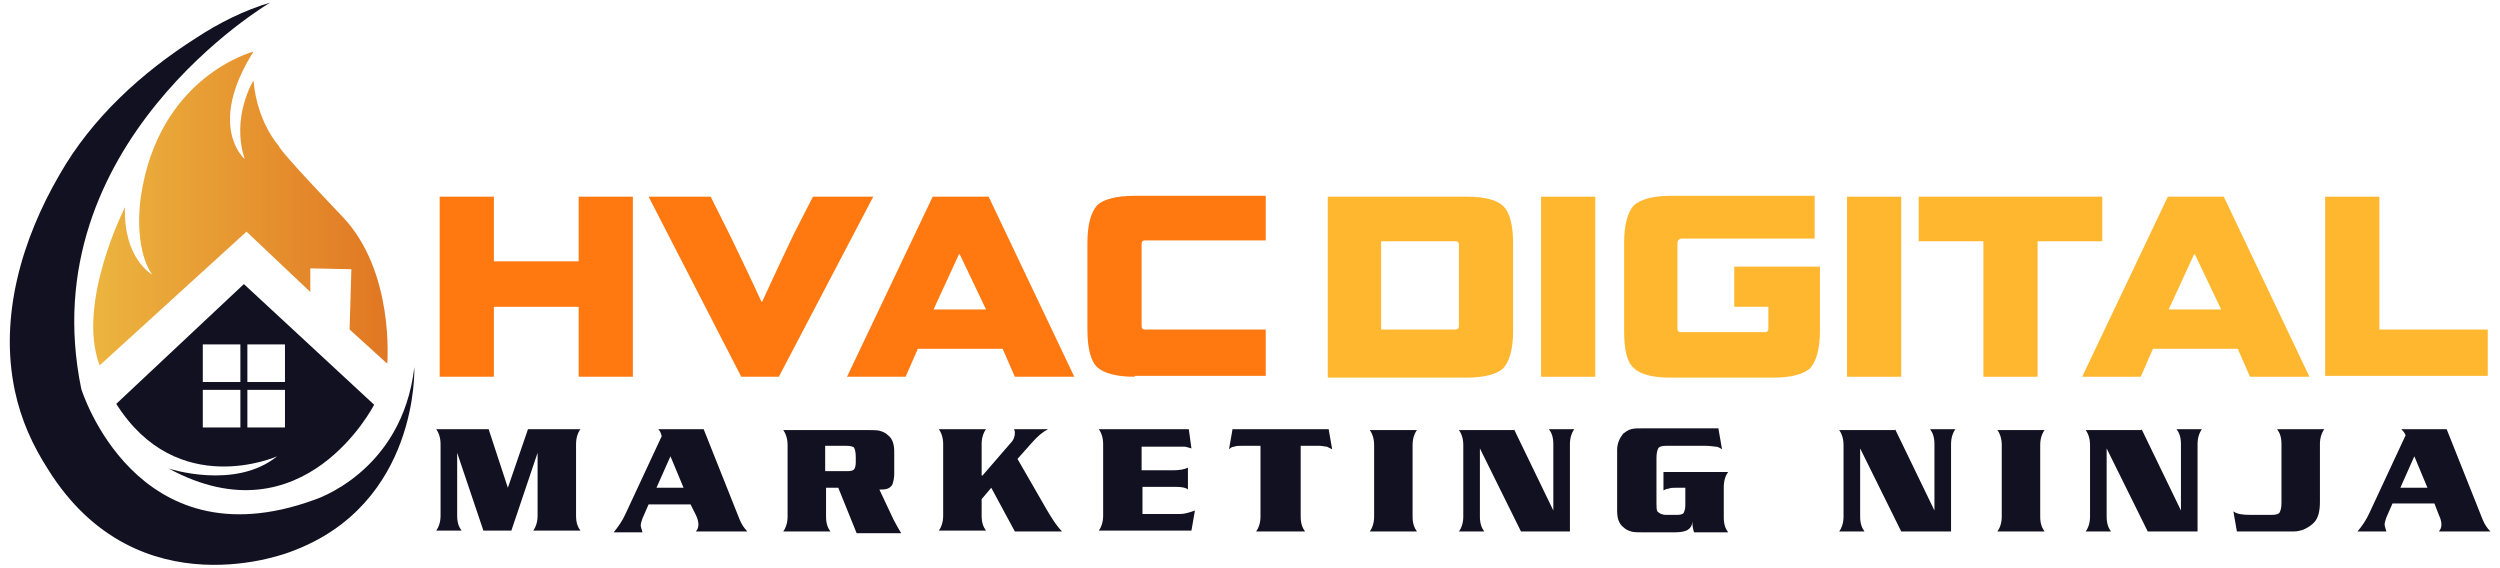
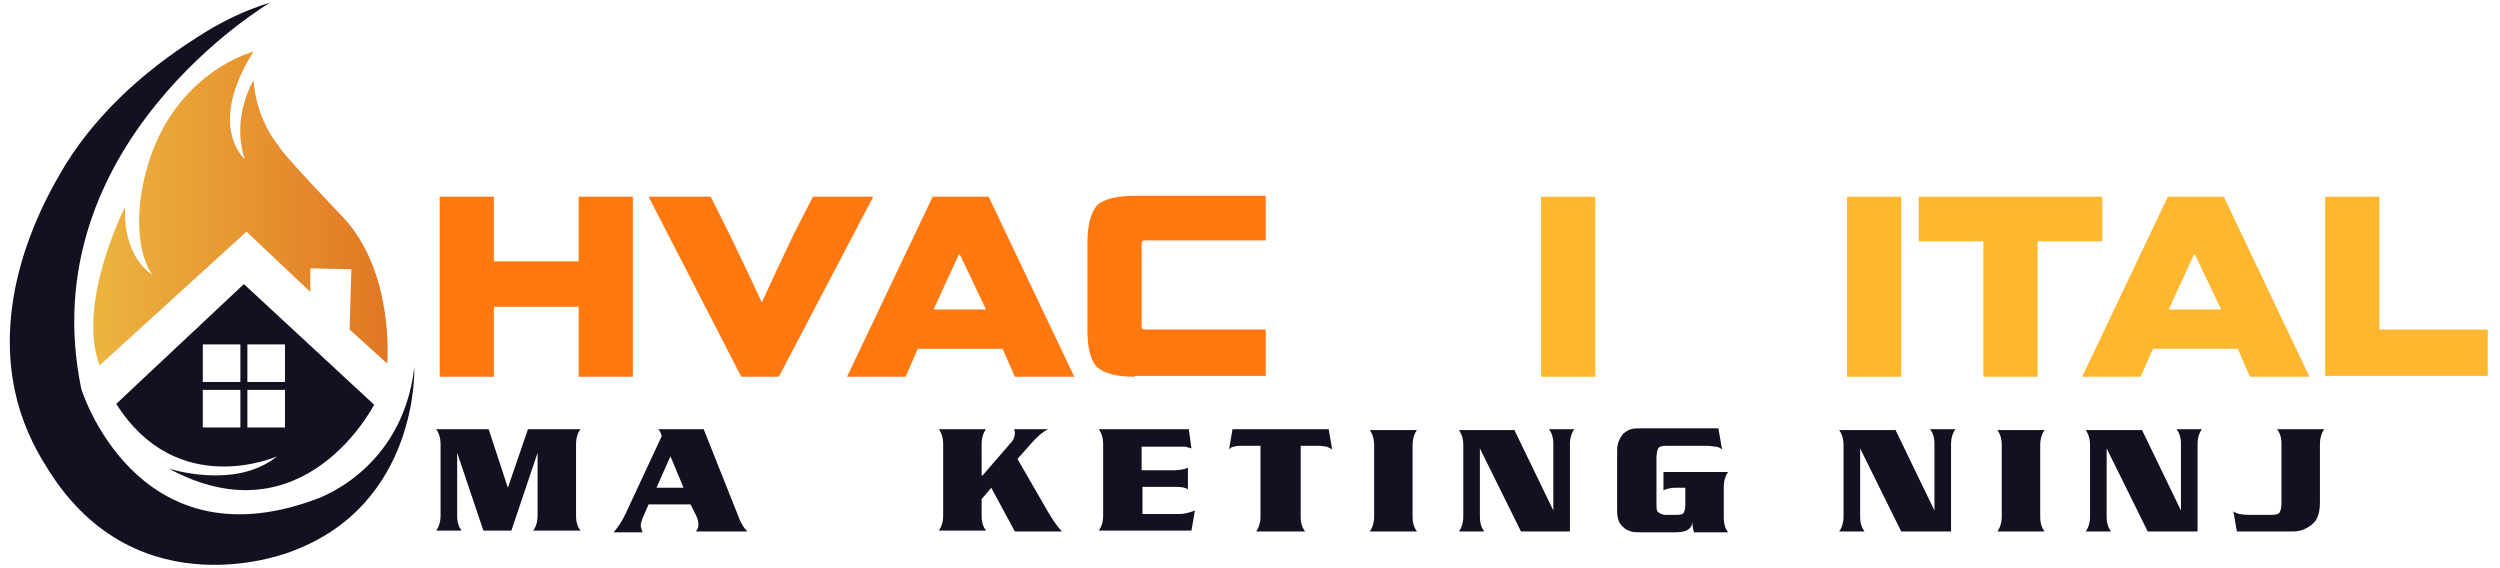
<svg xmlns="http://www.w3.org/2000/svg" version="1.1" x="0px" y="0px" viewBox="0 0 286 65" style="enable-background:new 0 0 286 65;" xml:space="preserve">
  <style type="text/css">
	.st0{fill:#111121;}
	.st1{fill:url(#SVGID_1_);}
	.st2{fill:#FFB72F;}
	.st3{fill:#FF7810;}
</style>
  <g id="Layer_1">
    <g>
      <g>
        <path class="st0" d="M30.9,0.3c0,0-27.4,16.1-21.6,44.2c0,0,6.2,20.1,26.6,12.7c0,0,10.1-3.1,11.5-15.2c0,0,0.6,15.7-14.1,21.1     c0,0-17.5,7.1-27.8-9.4c-1.8-2.8-3.1-5.7-3.8-9C-0.1,36.2,2.5,27.4,6.8,20c3.7-6.5,9.4-11.7,15.7-15.7     C25.1,2.6,27.9,1.2,30.9,0.3z" />
        <linearGradient id="SVGID_1_" gradientUnits="userSpaceOnUse" x1="10.535" y1="23.823" x2="44.292" y2="23.823">
          <stop offset="0" style="stop-color:#ECB53F" />
          <stop offset="1" style="stop-color:#E17723" />
        </linearGradient>
        <path class="st1" d="M40,37.7l4.3,3.9c0,0,0.9-10.6-5.2-16.9c0,0-7.1-7.4-7.2-8c0,0-2.5-2.7-2.9-7.5c0,0-2.6,4.2-1,9     c0,0-4.4-3.7,1-12.3c0,0-10.9,2.8-12.9,16.7c0,0-0.9,5.6,1.3,8.8c0,0-3.3-1.8-3.1-7.7c0,0-5.6,11-2.9,18.1l16.8-15.3l7.3,6.9     v-2.7l4.7,0.1l-0.2,6.7" />
        <g>
          <g>
            <g>
              <g>
                <path class="st0" d="M27.9,32.5L13.3,46.2c7,11.1,18.4,6,18.4,6c-4.8,3.9-12.4,1.4-12.4,1.4c15.5,8.4,23.5-7.3,23.5-7.3         L27.9,32.5z M27.5,48.9h-4.3v-4.3h4.3V48.9z M27.5,43.7h-4.3v-4.3h4.3V43.7z M32.6,48.9h-4.3v-4.3h4.3V48.9z M32.6,43.7h-4.3         v-4.3h4.3V43.7z" />
              </g>
            </g>
          </g>
        </g>
      </g>
      <g>
        <path class="st0" d="M58.1,55.8l2.3-6.7h6c-0.3,0.4-0.5,1-0.5,1.7v8.2c0,0.8,0.2,1.3,0.5,1.7H61c0.3-0.4,0.5-1,0.5-1.7v-7.2     l-3,8.9h-3.2l-3-8.9v7.2c0,0.8,0.2,1.3,0.5,1.7h-2.9c0.3-0.4,0.5-1,0.5-1.7v-8.2c0-0.7-0.2-1.3-0.5-1.7h6L58.1,55.8z" />
        <path class="st0" d="M75.3,49.1h5.2l4.1,10.3c0.2,0.5,0.5,1,0.9,1.4h-5.9c0.2-0.2,0.3-0.5,0.3-0.8c0-0.3-0.1-0.7-0.3-1.1L79,57.7     h-4.8l-0.7,1.6c-0.1,0.3-0.2,0.6-0.2,0.8c0,0.2,0.1,0.4,0.2,0.8h-3.3c0.5-0.6,1-1.3,1.4-2.2l4.1-8.8     C75.6,49.5,75.5,49.3,75.3,49.1z M78.2,55.8l-1.5-3.6l-1.6,3.6H78.2z" />
-         <path class="st0" d="M95.9,55.8h-1.4v3.3c0,0.8,0.2,1.3,0.5,1.7h-5.4c0.3-0.4,0.5-1,0.5-1.7v-8.2c0-0.7-0.2-1.3-0.5-1.7h9.6     c0.7,0,1.2,0,1.5,0.1c0.3,0.1,0.6,0.2,0.9,0.5c0.5,0.4,0.7,1,0.7,1.9v2.5c0,0.5-0.1,0.9-0.2,1.2c-0.2,0.4-0.6,0.6-1.2,0.6     c-0.1,0-0.2,0-0.3,0l1.6,3.4c0.3,0.6,0.6,1.1,0.9,1.6H98L95.9,55.8z M94.5,53.9H97c0.4,0,0.6-0.1,0.7-0.2     c0.1-0.1,0.2-0.4,0.2-0.8v-0.6c0-0.6-0.1-0.9-0.2-1.1c-0.1-0.1-0.4-0.2-0.9-0.2h-2.4V53.9z" />
        <path class="st0" d="M112.4,54.4l3.2-3.7c0.4-0.4,0.5-0.8,0.5-1.2c0-0.1,0-0.2-0.1-0.4h3.9c-0.6,0.3-1.2,0.8-1.9,1.6l-1.6,1.8     l3.4,5.9c0.6,1,1.1,1.8,1.7,2.4h-5.4l-2.7-5l-1.1,1.3v1.9c0,0.8,0.2,1.3,0.5,1.7h-5.4c0.3-0.4,0.5-1,0.5-1.7v-8.2     c0-0.7-0.2-1.3-0.5-1.7h5.4c-0.3,0.4-0.5,1-0.5,1.7V54.4z" />
        <path class="st0" d="M130.6,51v2.8h3.6c0.7,0,1.3-0.1,1.7-0.3v2.5c-0.2-0.2-0.7-0.3-1.3-0.3h-3.9v3.1h4.3c0.4,0,0.9-0.1,1.7-0.4     l-0.4,2.3h-10.6c0.3-0.4,0.5-1,0.5-1.7v-8.2c0-0.7-0.2-1.3-0.5-1.7H136l0.3,2.2c-0.4-0.1-0.6-0.2-0.8-0.2c-0.2,0-0.6,0-1.2,0     H130.6z" />
        <path class="st0" d="M143.7,60.8c0.3-0.4,0.5-1,0.5-1.7V51h-2.1c-0.4,0-0.7,0-0.9,0.1c-0.2,0-0.4,0.1-0.6,0.3l0.4-2.3h11l0.4,2.3     c-0.2-0.1-0.4-0.2-0.6-0.3c-0.2,0-0.5-0.1-0.9-0.1h-2.1v8.1c0,0.8,0.2,1.3,0.5,1.7H143.7z" />
        <path class="st0" d="M162.1,60.8h-5.4c0.3-0.4,0.5-1,0.5-1.7v-8.2c0-0.7-0.2-1.3-0.5-1.7h5.4c-0.3,0.4-0.5,1-0.5,1.7v8.2     C161.6,59.9,161.8,60.4,162.1,60.8z" />
        <path class="st0" d="M173.2,49.1l4.5,9.3v-7.6c0-0.8-0.2-1.3-0.5-1.7h2.9c-0.3,0.4-0.5,1-0.5,1.7v10H174l-4.7-9.5v7.8     c0,0.8,0.2,1.3,0.5,1.7h-2.9c0.3-0.4,0.5-1,0.5-1.7v-8.2c0-0.7-0.2-1.3-0.5-1.7H173.2z" />
        <path class="st0" d="M196.6,49.1l0.4,2.3c-0.3-0.2-0.5-0.3-0.7-0.3c-0.2,0-0.6-0.1-1.2-0.1h-4.5c-0.5,0-0.8,0.1-0.9,0.3     c-0.1,0.2-0.2,0.5-0.2,1.1v5.1c0,0.5,0,0.8,0.1,1c0.2,0.2,0.5,0.4,1,0.4h1.3c0.4,0,0.6-0.1,0.7-0.2c0.1-0.2,0.2-0.5,0.2-0.9v-2     h-1.1c-0.3,0-0.6,0-0.8,0.1c-0.2,0-0.4,0.1-0.6,0.2v-2.1h7.4c-0.3,0.4-0.5,1-0.5,1.7v3.5c0,0.8,0.2,1.3,0.5,1.7h-3.9     c-0.1-0.3-0.2-0.7-0.2-1.3c0,0.5-0.2,0.8-0.5,1c-0.3,0.2-0.8,0.3-1.6,0.3h-3.4c-0.7,0-1.2,0-1.5-0.1c-0.3-0.1-0.6-0.2-0.9-0.5     c-0.5-0.4-0.7-1-0.7-1.9v-6.9c0-0.8,0.3-1.4,0.7-1.9c0.3-0.2,0.5-0.4,0.9-0.5c0.3-0.1,0.8-0.1,1.5-0.1H196.6z" />
        <path class="st0" d="M216.8,49.1l4.5,9.3v-7.6c0-0.8-0.2-1.3-0.5-1.7h2.9c-0.3,0.4-0.5,1-0.5,1.7v10h-5.7l-4.7-9.5v7.8     c0,0.8,0.2,1.3,0.5,1.7h-2.9c0.3-0.4,0.5-1,0.5-1.7v-8.2c0-0.7-0.2-1.3-0.5-1.7H216.8z" />
        <path class="st0" d="M233.9,60.8h-5.4c0.3-0.4,0.5-1,0.5-1.7v-8.2c0-0.7-0.2-1.3-0.5-1.7h5.4c-0.3,0.4-0.5,1-0.5,1.7v8.2     C233.4,59.9,233.6,60.4,233.9,60.8z" />
        <path class="st0" d="M245,49.1l4.5,9.3v-7.6c0-0.8-0.2-1.3-0.5-1.7h2.9c-0.3,0.4-0.5,1-0.5,1.7v10h-5.7l-4.7-9.5v7.8     c0,0.8,0.2,1.3,0.5,1.7h-2.9c0.3-0.4,0.5-1,0.5-1.7v-8.2c0-0.7-0.2-1.3-0.5-1.7H245z" />
        <path class="st0" d="M255.9,60.8l-0.4-2.3c0.4,0.3,1,0.4,1.9,0.4h2.5c0.5,0,0.8-0.1,0.9-0.3c0.1-0.2,0.2-0.5,0.2-1.1v-6.7     c0-0.8-0.2-1.3-0.5-1.7h5.4c-0.3,0.4-0.5,1-0.5,1.7v6.6c0,1.1-0.2,1.9-0.7,2.4c-0.3,0.3-0.6,0.5-1,0.7c-0.4,0.2-0.9,0.3-1.3,0.3     H255.9z" />
-         <path class="st0" d="M274.7,49.1h5.2l4.1,10.3c0.2,0.5,0.5,1,0.9,1.4H279c0.2-0.2,0.3-0.5,0.3-0.8c0-0.3-0.1-0.7-0.3-1.1     l-0.5-1.3h-4.8l-0.7,1.6c-0.1,0.3-0.2,0.6-0.2,0.8c0,0.2,0.1,0.4,0.2,0.8h-3.3c0.5-0.6,1-1.3,1.4-2.2l4.1-8.8     C275.1,49.5,274.9,49.3,274.7,49.1z M277.7,55.8l-1.5-3.6l-1.6,3.6H277.7z" />
      </g>
      <g>
-         <path class="st2" d="M151.9,43.1V22.5h15.9c2.1,0,3.5,0.4,4.2,1.1c0.7,0.7,1.1,2.1,1.1,4.3v9.9c0,2.1-0.4,3.5-1.1,4.3     c-0.7,0.7-2.2,1.1-4.2,1.1H151.9z M166.9,28.1c0-0.2,0-0.3-0.1-0.4c-0.1-0.1-0.2-0.1-0.4-0.1h-8.4v10.1h8.4c0.2,0,0.3,0,0.4-0.1     c0.1-0.1,0.1-0.2,0.1-0.4V28.1z" />
        <path class="st2" d="M176.3,43.1V22.5h6.2v20.6H176.3z" />
-         <path class="st2" d="M191.1,43.2c-2.1,0-3.5-0.4-4.2-1.1c-0.8-0.7-1.1-2.1-1.1-4.3v-10c0-2.1,0.4-3.5,1.1-4.3     c0.8-0.7,2.2-1.1,4.2-1.1h16.5v4.9h-15.2c-0.3,0-0.5,0.2-0.5,0.5v9.7c0,0.2,0,0.3,0.1,0.4c0.1,0.1,0.2,0.1,0.4,0.1h9.4     c0.2,0,0.3,0,0.4-0.1c0.1-0.1,0.1-0.2,0.1-0.4v-2.4h-3.9v-4.6h9.8v7.3c0,2.1-0.4,3.5-1.1,4.3c-0.7,0.7-2.2,1.1-4.2,1.1H191.1z" />
        <path class="st2" d="M211.3,43.1V22.5h6.2v20.6H211.3z" />
        <path class="st2" d="M226.9,43.1V27.6h-7.4v-5.1h21v5.1h-7.4v15.5H226.9z" />
        <path class="st2" d="M257.4,43.1l-1.4-3.2h-9.7l-1.4,3.2h-6.7l9.8-20.6h6.4l9.8,20.6H257.4z M248.1,35.4h6l-3-6.3H251L248.1,35.4     z" />
        <path class="st2" d="M266,43.1V22.5h6.2v15.2h12.4v5.3H266z" />
      </g>
      <g>
        <path class="st3" d="M66.2,43.1v-8h-9.7v8h-6.2V22.5h6.2v7.4h9.7v-7.4h6.2v20.6H66.2z" />
        <path class="st3" d="M84.8,43.1L74.2,22.5h7.1l2.3,4.6c1.3,2.7,2.5,5.2,3.5,7.4h0.1c1.1-2.4,2.3-5,3.6-7.7l2.2-4.3h6.9L89.1,43.1     H84.8z" />
        <path class="st3" d="M116.1,43.1l-1.4-3.2H105l-1.4,3.2h-6.7l9.8-20.6h6.4l9.8,20.6H116.1z M106.8,35.4h6l-3-6.3h-0.1L106.8,35.4     z" />
        <path class="st3" d="M129.8,43.1c-2.1,0-3.5-0.4-4.3-1.1c-0.7-0.7-1.1-2.1-1.1-4.3v-9.9c0-2.1,0.4-3.5,1.1-4.3     c0.7-0.7,2.2-1.1,4.3-1.1h15v5.1h-13.7c-0.2,0-0.3,0-0.4,0.1c-0.1,0.1-0.1,0.2-0.1,0.4v9.2c0,0.2,0,0.3,0.1,0.4     c0.1,0.1,0.2,0.1,0.4,0.1h13.7v5.3H129.8z" />
      </g>
    </g>
  </g>
  <g id="Layer_2">
</g>
</svg>